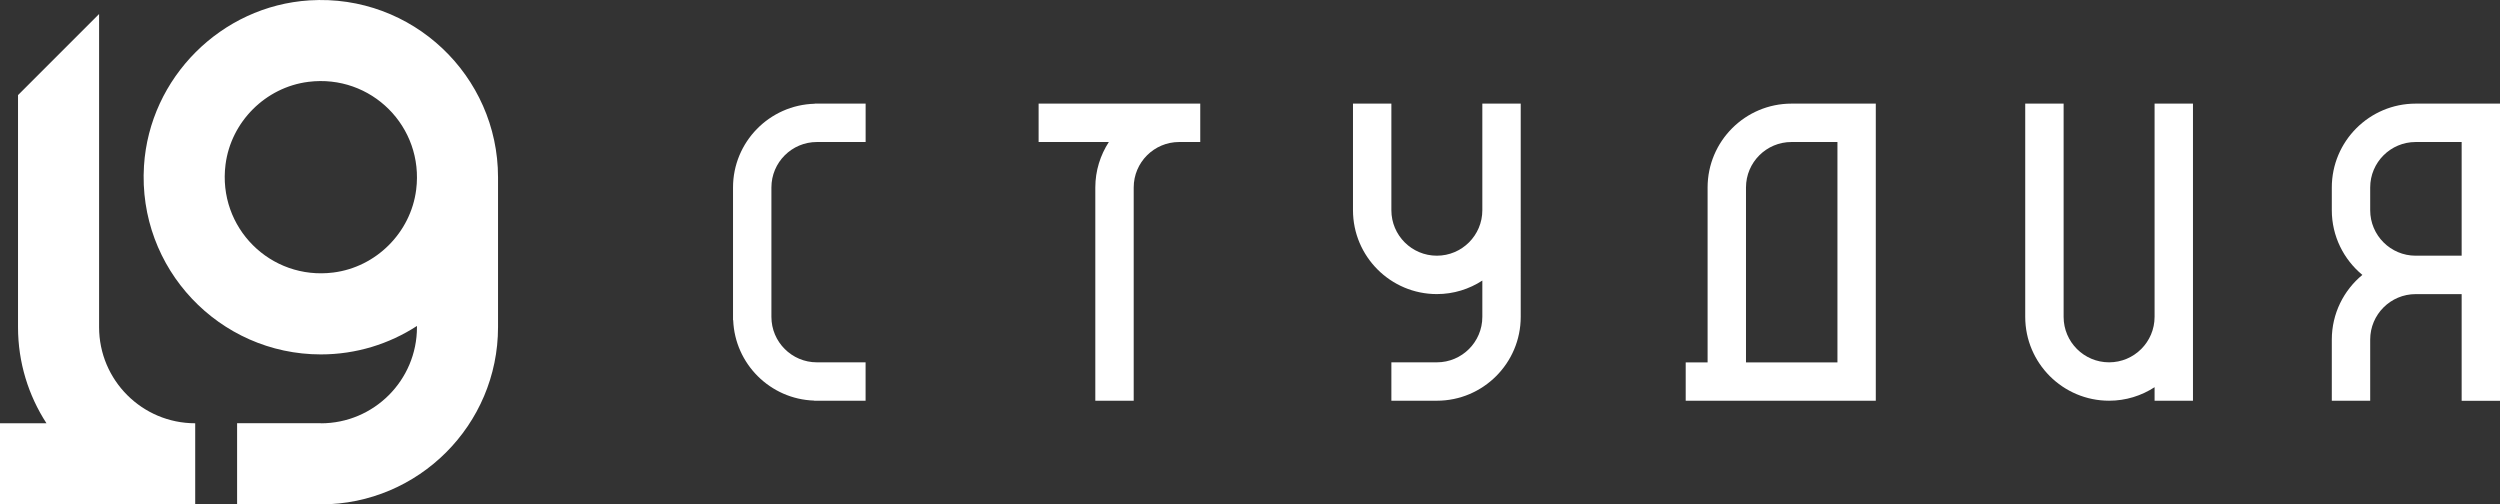
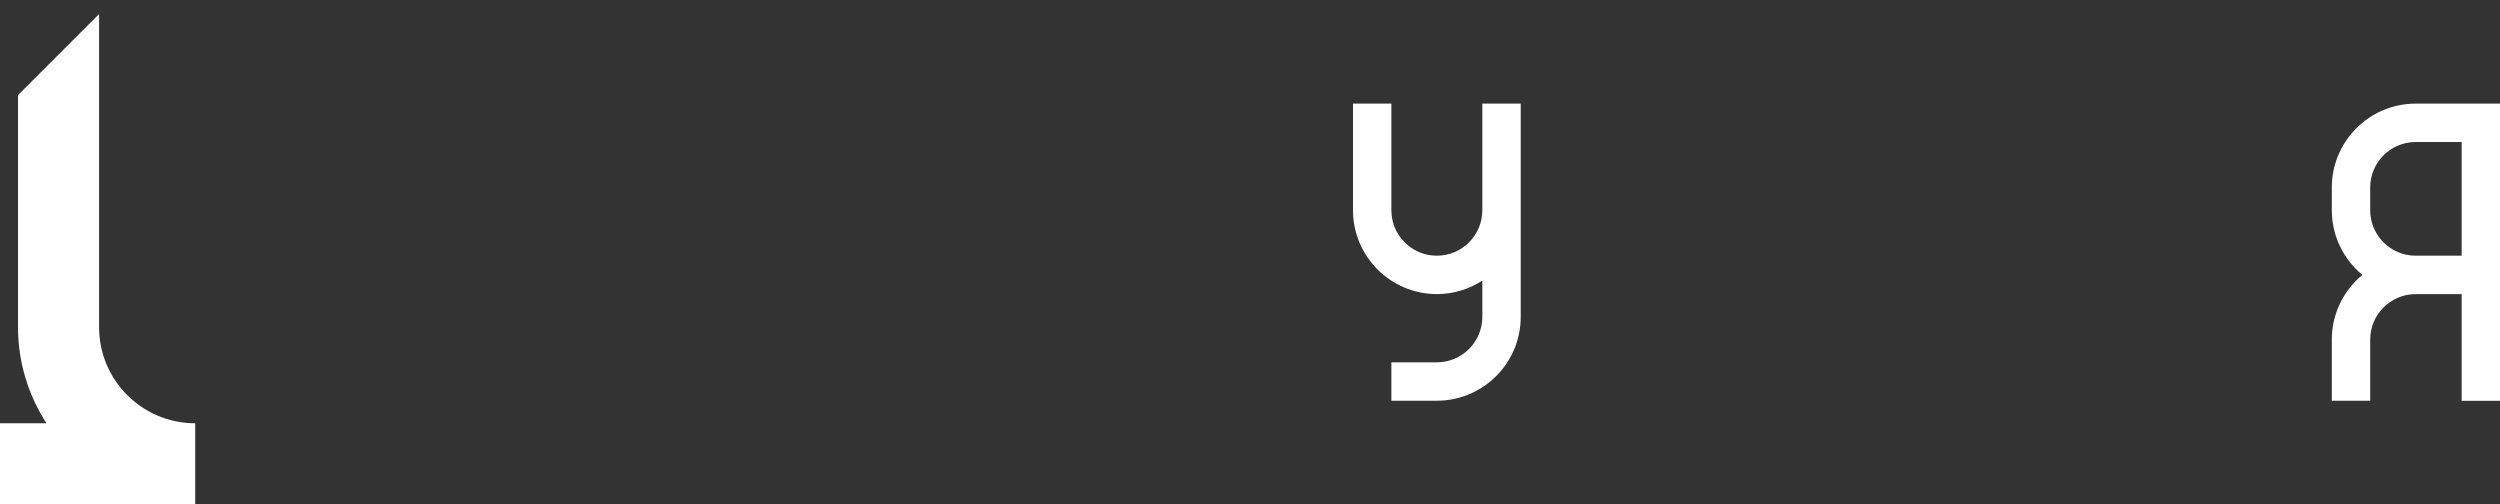
<svg xmlns="http://www.w3.org/2000/svg" id="_Слой_1" data-name="Слой_1" version="1.1" viewBox="0 0 606.29 122.31">
  <rect x="0" y="0" width="606.29" height="122.31" fill="#333333" stroke="none" />
  <defs>
    <style> .st0 { fill: #fff; } </style>
  </defs>
-   <path class="st0" d="M198.1,25.13s0,0,0,0h-.51v.03c-10.98.28-19.82,9.27-19.82,20.31v32.17h.04c.41,10.63,9,19.17,19.64,19.51v.03h12.47v-9.31h-11.81c-6.09,0-11.03-4.94-11.03-11.03v-31.37c0-6.09,4.94-11.03,11.03-11.03h11.82v-9.31h-11.81Z" />
  <path class="st0" d="M359.49,50.98c0,6.09-4.94,11.03-11.03,11.03s-11.03-4.94-11.03-11.03v-25.85h-9.31v25.85c0,11.22,9.12,20.34,20.34,20.34,4.07,0,7.85-1.21,11.03-3.28v8.8c0,6.09-4.94,11.03-11.03,11.03h-11.03v9.31h11.03c11.22,0,20.34-9.12,20.34-20.34V25.13h-9.31v25.85Z" />
-   <path class="st0" d="M251.88,34.44h17.03c-2.06,3.18-3.28,6.97-3.28,11.03v51.72h9.31v-51.72c0-6.09,4.94-11.03,11.03-11.03h5.11v-9.31h-39.2v9.31Z" />
-   <path class="st0" d="M522.52,76.84c0,6.09-4.94,11.03-11.03,11.03s-11.03-4.94-11.03-11.03V25.13h-9.31v51.71c0,11.22,9.12,20.34,20.34,20.34,4.07,0,7.85-1.21,11.03-3.28v3.28h9.31V25.13h-9.31v51.71Z" />
  <path class="st0" d="M596.99,25.13h-11.15c-11.22,0-20.34,9.12-20.34,20.34v5.51c0,6.31,2.89,11.95,7.41,15.69-4.52,3.73-7.41,9.38-7.41,15.69v14.83h9.31v-14.83c0-6.09,4.94-11.03,11.03-11.03h11.15v25.87h9.31V25.13h-9.31ZM596.99,62.01h-11.15c-6.09,0-11.03-4.94-11.03-11.03v-5.51c0-6.09,4.94-11.03,11.03-11.03h0s11.15,0,11.15,0v27.58Z" />
-   <path class="st0" d="M434.46,25.13c-11.22,0-20.34,9.12-20.34,20.34v42.41h-5.31v9.31h46.1V25.13h-20.46ZM445.61,87.88h-22.18v-42.41c0-6.09,4.94-11.03,11.03-11.03h11.15v53.44Z" />
  <path class="st0" d="M24.03,79.34s0,0,0,0V3.4L4.37,23.06v56.28c0,8.59,2.54,16.59,6.9,23.31t0,0H0v19.66s47.34,0,47.34,0v-19.66c-12.87,0-23.31-10.44-23.31-23.31Z" />
-   <path class="st0" d="M75.04.09c-21.38,1.35-38.77,18.74-40.12,40.12-1.57,24.94,18.28,45.74,42.89,45.74,8.59,0,16.59-2.54,23.31-6.9v.3c0,12.87-10.44,23.31-23.31,23.31v-.03h-20.31v19.66h20.31v.03c23.69,0,42.97-19.28,42.97-42.97v-36.37h0C120.78,18.36,99.98-1.48,75.04.09ZM100.93,46c-1.31,10.39-9.7,18.78-20.09,20.09-15.25,1.92-28.07-10.9-26.15-26.15,1.31-10.39,9.7-18.78,20.09-20.09,15.25-1.92,28.07,10.9,26.15,26.15Z" />
</svg>